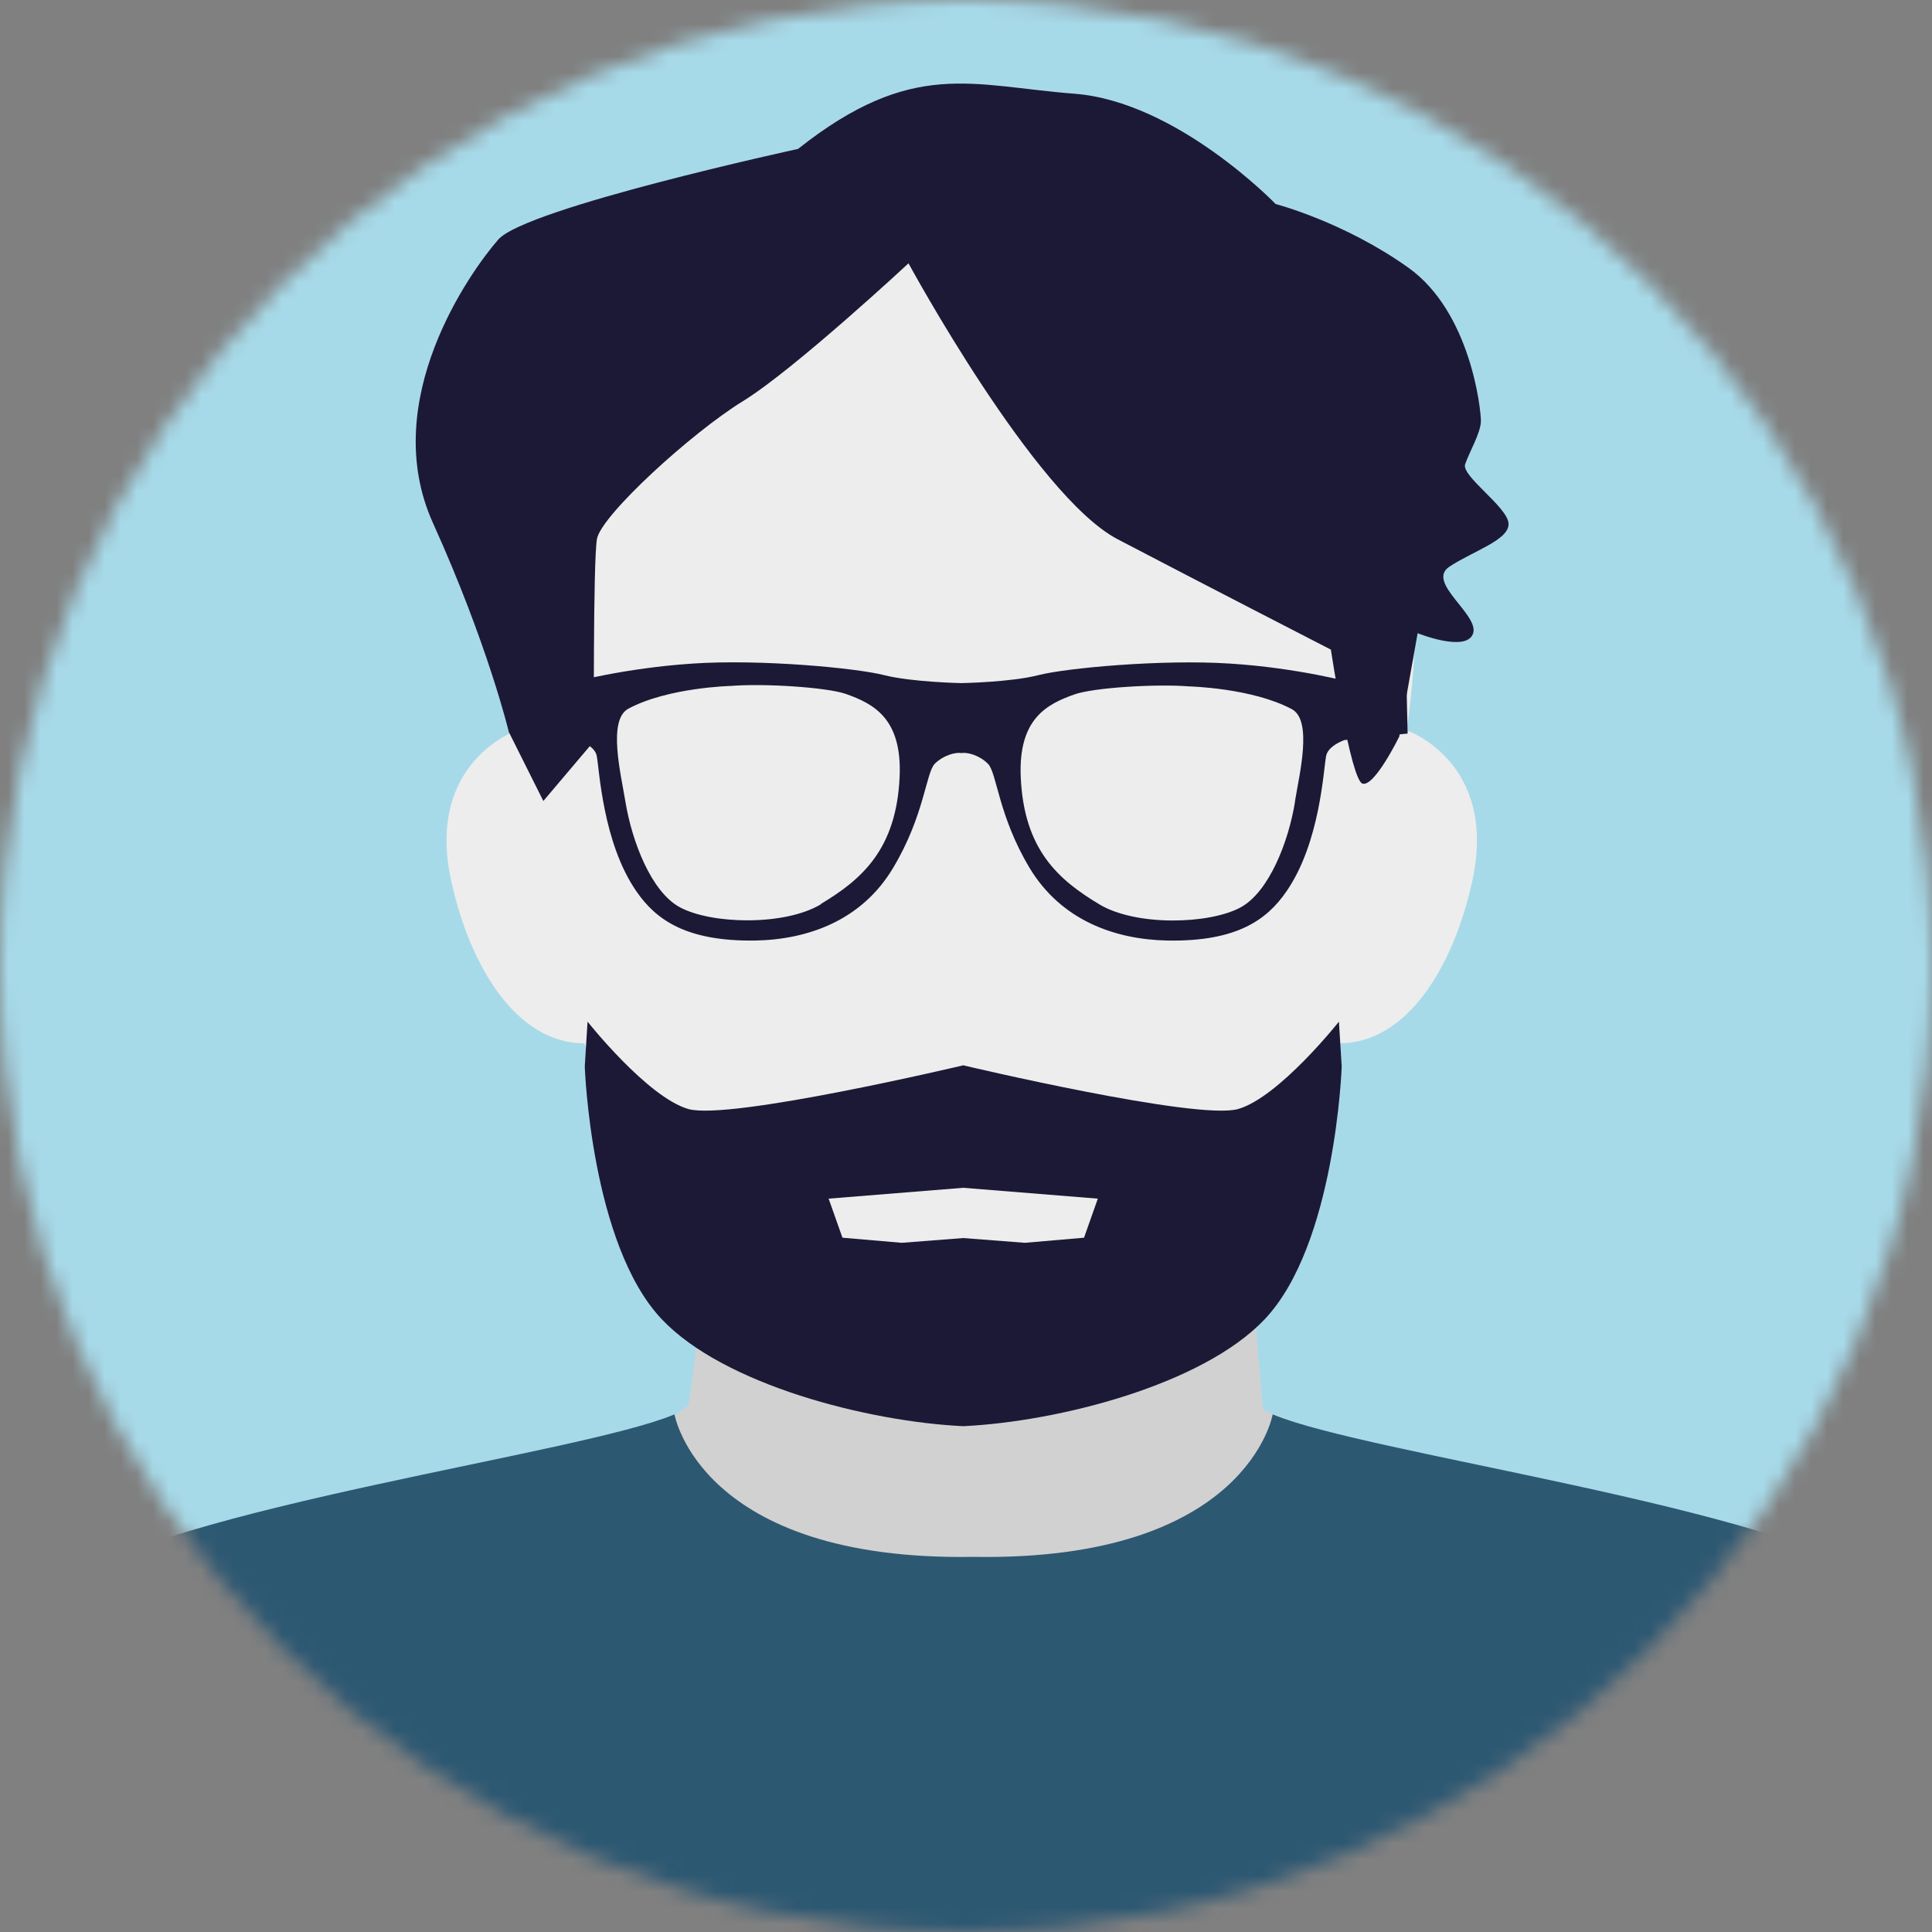
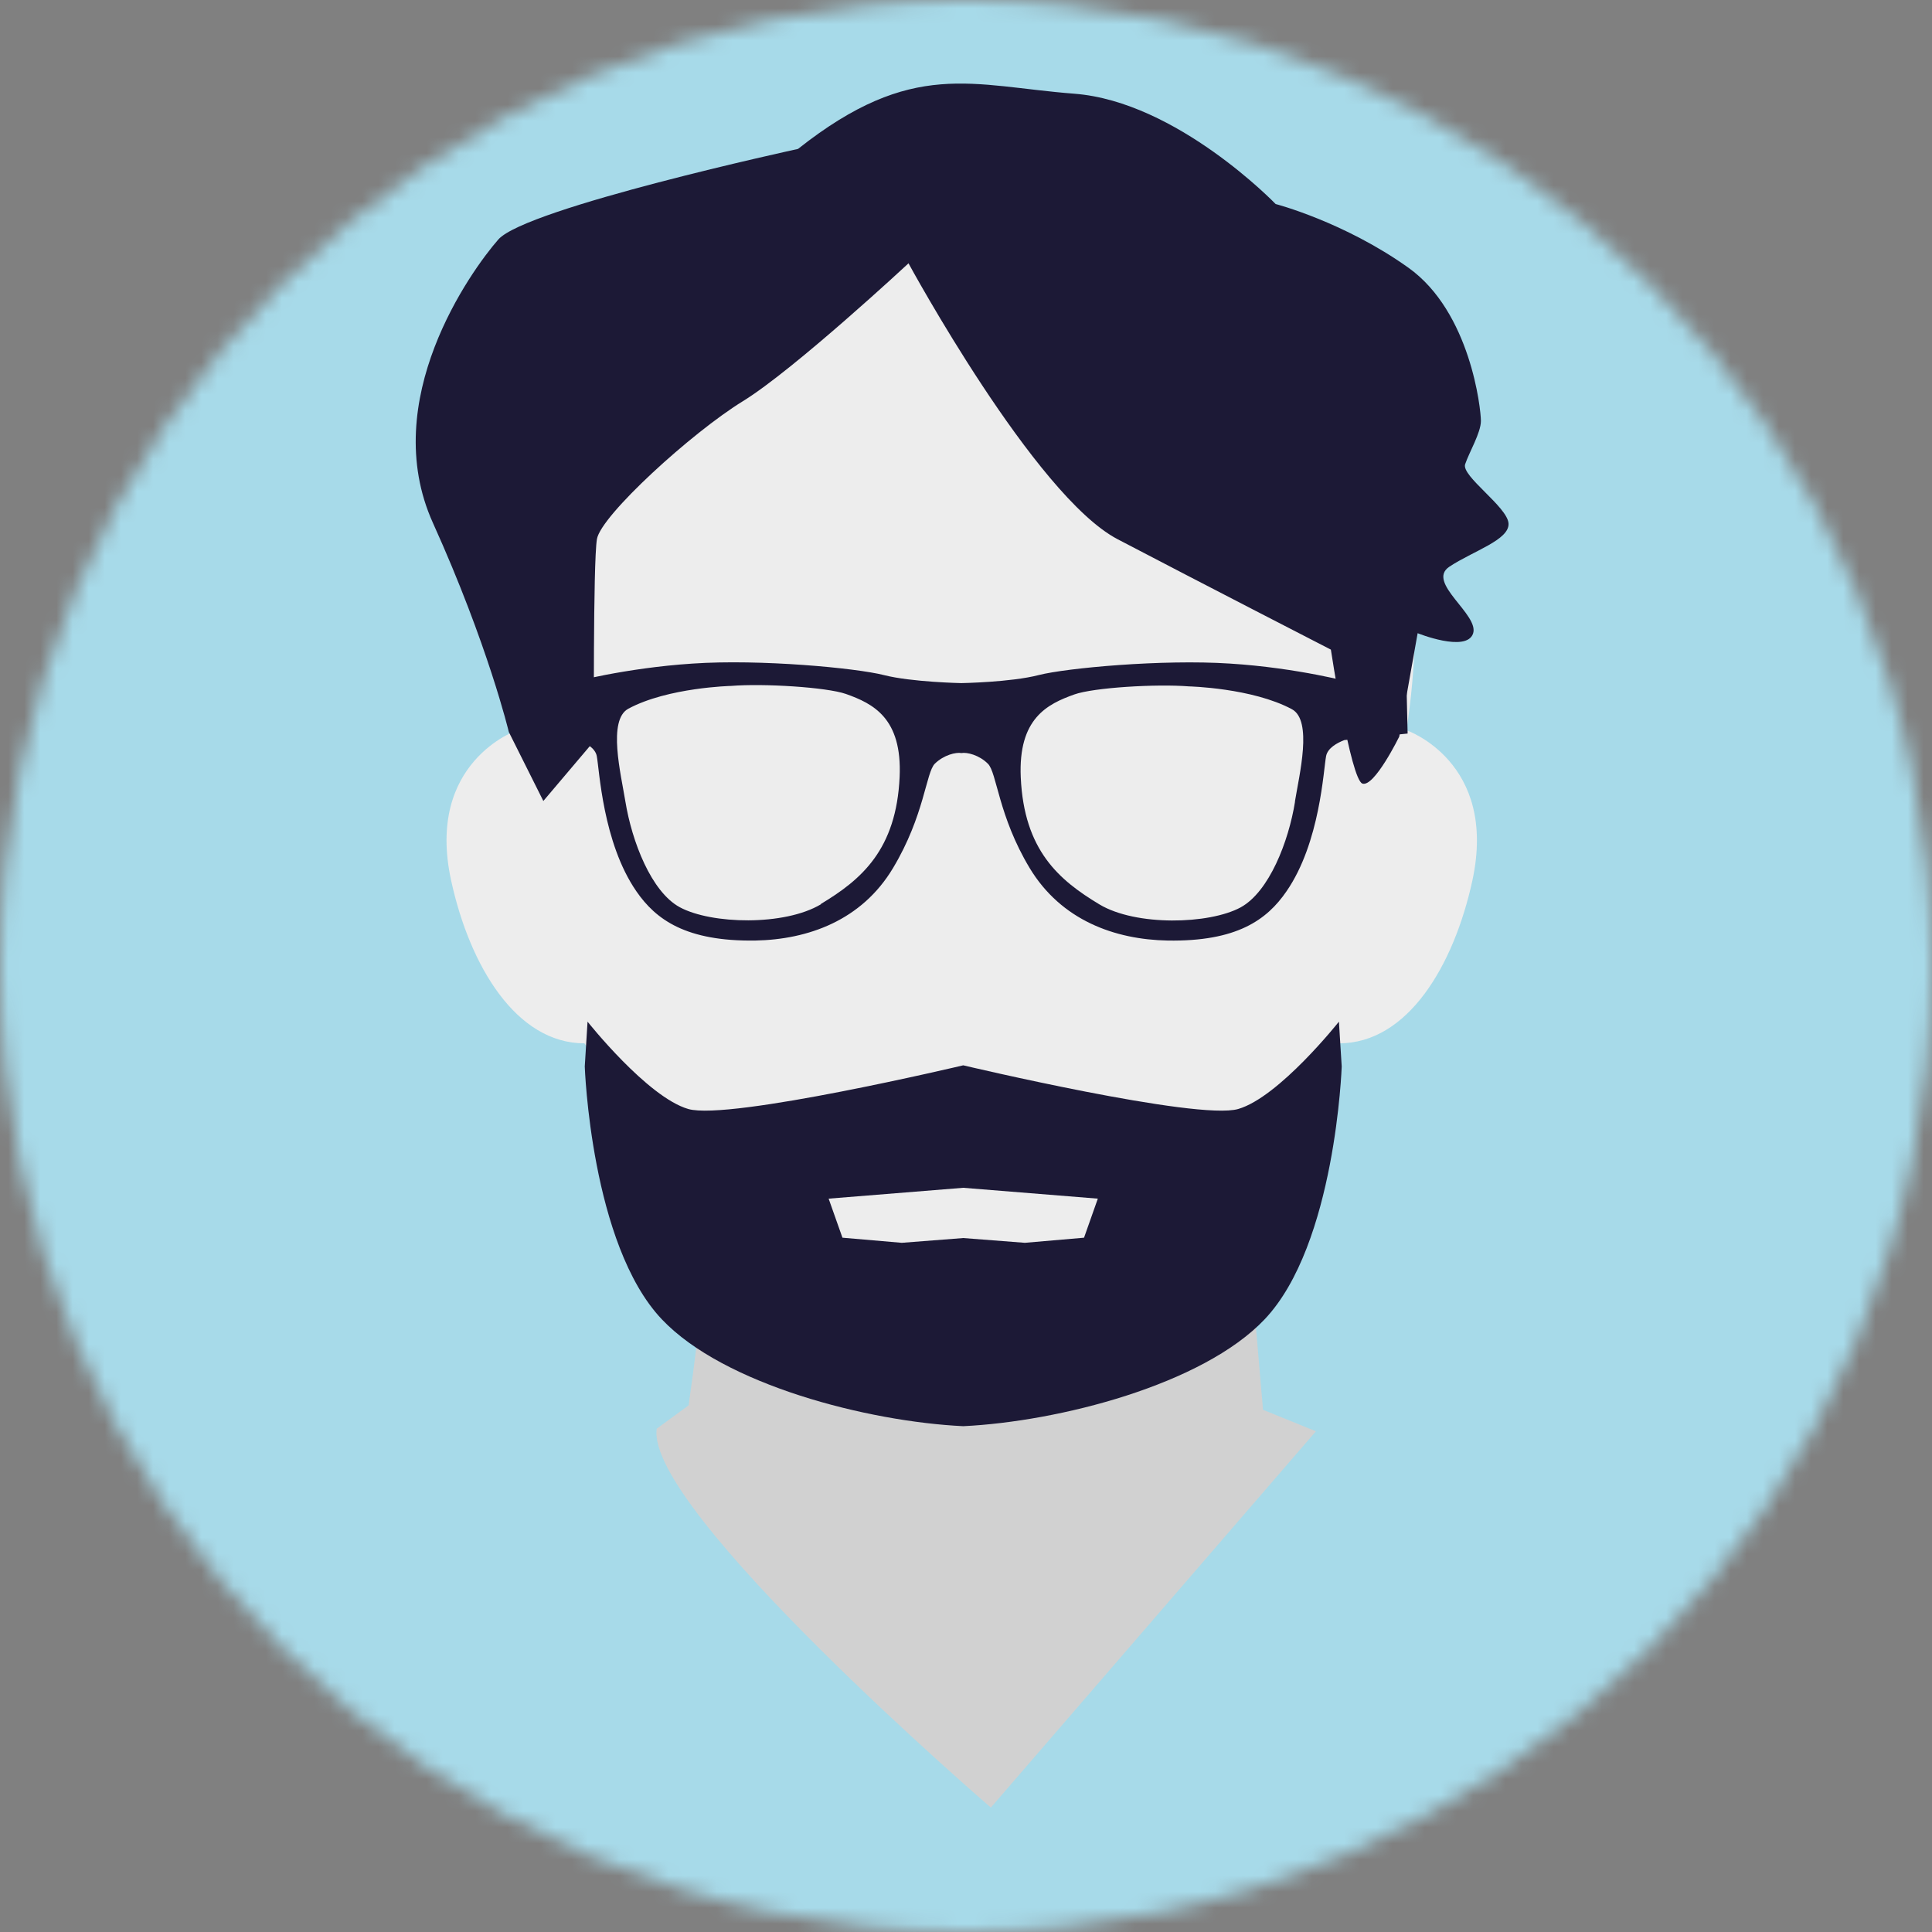
<svg xmlns="http://www.w3.org/2000/svg" width="120" height="120" viewBox="0 0 120 120" fill="none">
  <rect x="0" y="0" width="120" height="120" fill="#808080" stroke="none" />
  <mask id="mask0_29_537" style="mask-type:alpha" maskUnits="userSpaceOnUse" x="0" y="0" width="120" height="120">
    <circle cx="60" cy="60" r="60" fill="#D9D9D9" />
  </mask>
  <g mask="url(#mask0_29_537)">
    <path d="M141.376 -6.569H-20.923V155.57H141.376V-6.569Z" fill="#A7DAE9" />
    <path d="M43.956 77.132C43.956 77.132 43.599 81.058 43.037 85.361C42.976 85.82 42.823 86.86 42.772 87.288L40.791 88.736C40.046 93.753 61.543 112.272 61.543 112.272L81.734 88.899L78.447 87.564C78.416 87.145 78.376 86.717 78.335 86.268C78.008 82.373 77.579 77.478 77.416 76.01L43.956 77.142V77.132Z" fill="#D1D1D1" />
-     <path d="M59.737 14.019C59.737 14.019 27.144 12.938 32.115 45.356C32.115 45.356 26.409 47.314 28.022 54.697C29.175 59.989 32.054 64.803 36.3 64.803C36.3 64.803 39.699 74.715 46.365 80.813C48.753 82.995 53.459 84.779 59.737 85.208C66.014 84.779 70.72 82.995 73.109 80.813C79.774 74.715 83.173 64.803 83.173 64.803C87.43 64.803 90.298 59.989 91.451 54.697C93.054 47.304 87.358 45.356 87.358 45.356C92.329 12.938 59.737 14.019 59.737 14.019Z" fill="#EDEDED" />
-     <path d="M131.363 155.57C131.557 151.481 131.751 143.13 131.169 129.699C130.291 109.539 124.942 103.726 117.338 98.475C110.254 93.57 84.888 90.307 79.049 87.849C79.049 87.849 77.487 96.986 60.472 96.7C43.456 96.986 41.894 87.849 41.894 87.849C36.055 90.307 10.7 93.57 3.605 98.475C-3.999 103.737 -8.909 109.549 -9.797 129.699C-10.379 143.13 -10.185 151.491 -9.991 155.57H131.353H131.363Z" fill="#2D5872" />
+     <path d="M59.737 14.019C59.737 14.019 27.144 12.938 32.115 45.356C32.115 45.356 26.409 47.314 28.022 54.697C29.175 59.989 32.054 64.803 36.3 64.803C48.753 82.995 53.459 84.779 59.737 85.208C66.014 84.779 70.72 82.995 73.109 80.813C79.774 74.715 83.173 64.803 83.173 64.803C87.43 64.803 90.298 59.989 91.451 54.697C93.054 47.304 87.358 45.356 87.358 45.356C92.329 12.938 59.737 14.019 59.737 14.019Z" fill="#EDEDED" />
    <path d="M87.43 45.56L87.358 42.44L84.02 42.409C84.02 42.409 80.621 41.481 76.395 41.216C72.18 40.941 66.239 41.491 64.514 41.93C62.789 42.378 59.706 42.429 59.706 42.429C59.706 42.429 56.613 42.368 54.898 41.93C53.173 41.491 47.232 40.93 43.017 41.216C38.801 41.491 35.392 42.409 35.392 42.409L32.136 42.44L32.911 45.611L35.902 45.958C36.361 46.131 36.964 46.447 37.066 46.957C37.229 47.793 37.433 52.331 39.526 55.36C40.74 57.124 42.619 58.48 46.906 58.419C50.182 58.358 53.52 57.175 55.47 53.912C57.419 50.659 57.511 47.987 58.063 47.436C58.624 46.886 59.379 46.712 59.716 46.774C60.053 46.712 60.808 46.886 61.36 47.436C61.921 47.987 62.003 50.669 63.952 53.912C65.912 57.165 69.25 58.358 72.527 58.419C76.814 58.49 78.692 57.134 79.907 55.36C81.999 52.331 82.203 47.793 82.367 46.957C82.469 46.458 83.051 46.141 83.5 45.968L87.45 45.56H87.43ZM50.989 56.166C48.723 57.522 44.18 57.41 42.221 56.349C40.455 55.39 39.25 52.28 38.842 49.772C38.566 48.079 37.729 44.724 39.026 44.02C41.486 42.695 45.416 42.603 45.416 42.603C47.437 42.44 51.336 42.684 52.54 43.102C54.235 43.704 56.041 44.602 55.878 48.252C55.674 52.78 53.5 54.636 50.989 56.145V56.166ZM80.438 49.782C80.039 52.28 78.825 55.39 77.059 56.359C75.099 57.42 70.557 57.532 68.291 56.176C65.779 54.666 63.605 52.821 63.401 48.283C63.238 44.622 65.045 43.735 66.729 43.133C67.933 42.705 71.833 42.47 73.854 42.633C73.854 42.633 77.773 42.725 80.244 44.051C81.54 44.755 80.703 48.109 80.427 49.802L80.438 49.782Z" fill="#1C1936" />
    <path d="M59.828 66.169C59.828 66.169 45.293 69.616 42.751 68.882C40.21 68.147 36.494 63.457 36.494 63.457L36.321 66.241C36.321 66.241 36.698 77.295 41.108 81.945C44.966 86.013 53.898 88.298 59.828 88.583C65.759 88.298 74.691 86.013 78.549 81.945C82.959 77.295 83.336 66.241 83.336 66.241L83.163 63.457C83.163 63.457 79.447 68.147 76.906 68.882C74.364 69.616 59.828 66.169 59.828 66.169Z" fill="#1C1936" />
    <path d="M59.828 76.897L56.011 77.193L52.326 76.876L51.468 74.45L59.828 73.776L68.188 74.45L67.331 76.876L63.656 77.193L59.828 76.897Z" fill="#EDEDED" />
    <path d="M49.58 9.247C49.58 9.247 32.666 12.918 30.951 14.876C29.237 16.834 23.459 24.88 26.889 32.477C30.319 40.064 31.605 45.468 31.605 45.468L33.748 49.751L36.892 46.039C36.892 46.039 36.831 34.955 37.076 33.486C37.321 32.018 42.956 26.878 46.14 24.92C49.325 22.962 56.429 16.355 56.429 16.355C56.429 16.355 64.269 30.804 69.424 33.496C74.568 36.189 82.663 40.349 82.663 40.349C82.663 40.349 83.888 48.426 84.623 48.67C85.358 48.915 86.909 45.754 86.909 45.754L88.052 39.329C88.052 39.329 91.064 40.543 91.492 39.36C91.911 38.177 88.552 36.178 90.022 35.199C91.492 34.221 93.769 33.537 93.697 32.507C93.626 31.477 90.757 29.57 91.002 28.836C91.247 28.102 91.982 26.878 91.982 26.144C91.982 25.41 91.339 19.383 87.481 16.63C83.479 13.774 79.233 12.673 79.233 12.673C79.233 12.673 73.109 6.31 66.729 5.821C60.359 5.331 56.685 3.618 49.57 9.247H49.58Z" fill="#1C1936" />
  </g>
</svg>